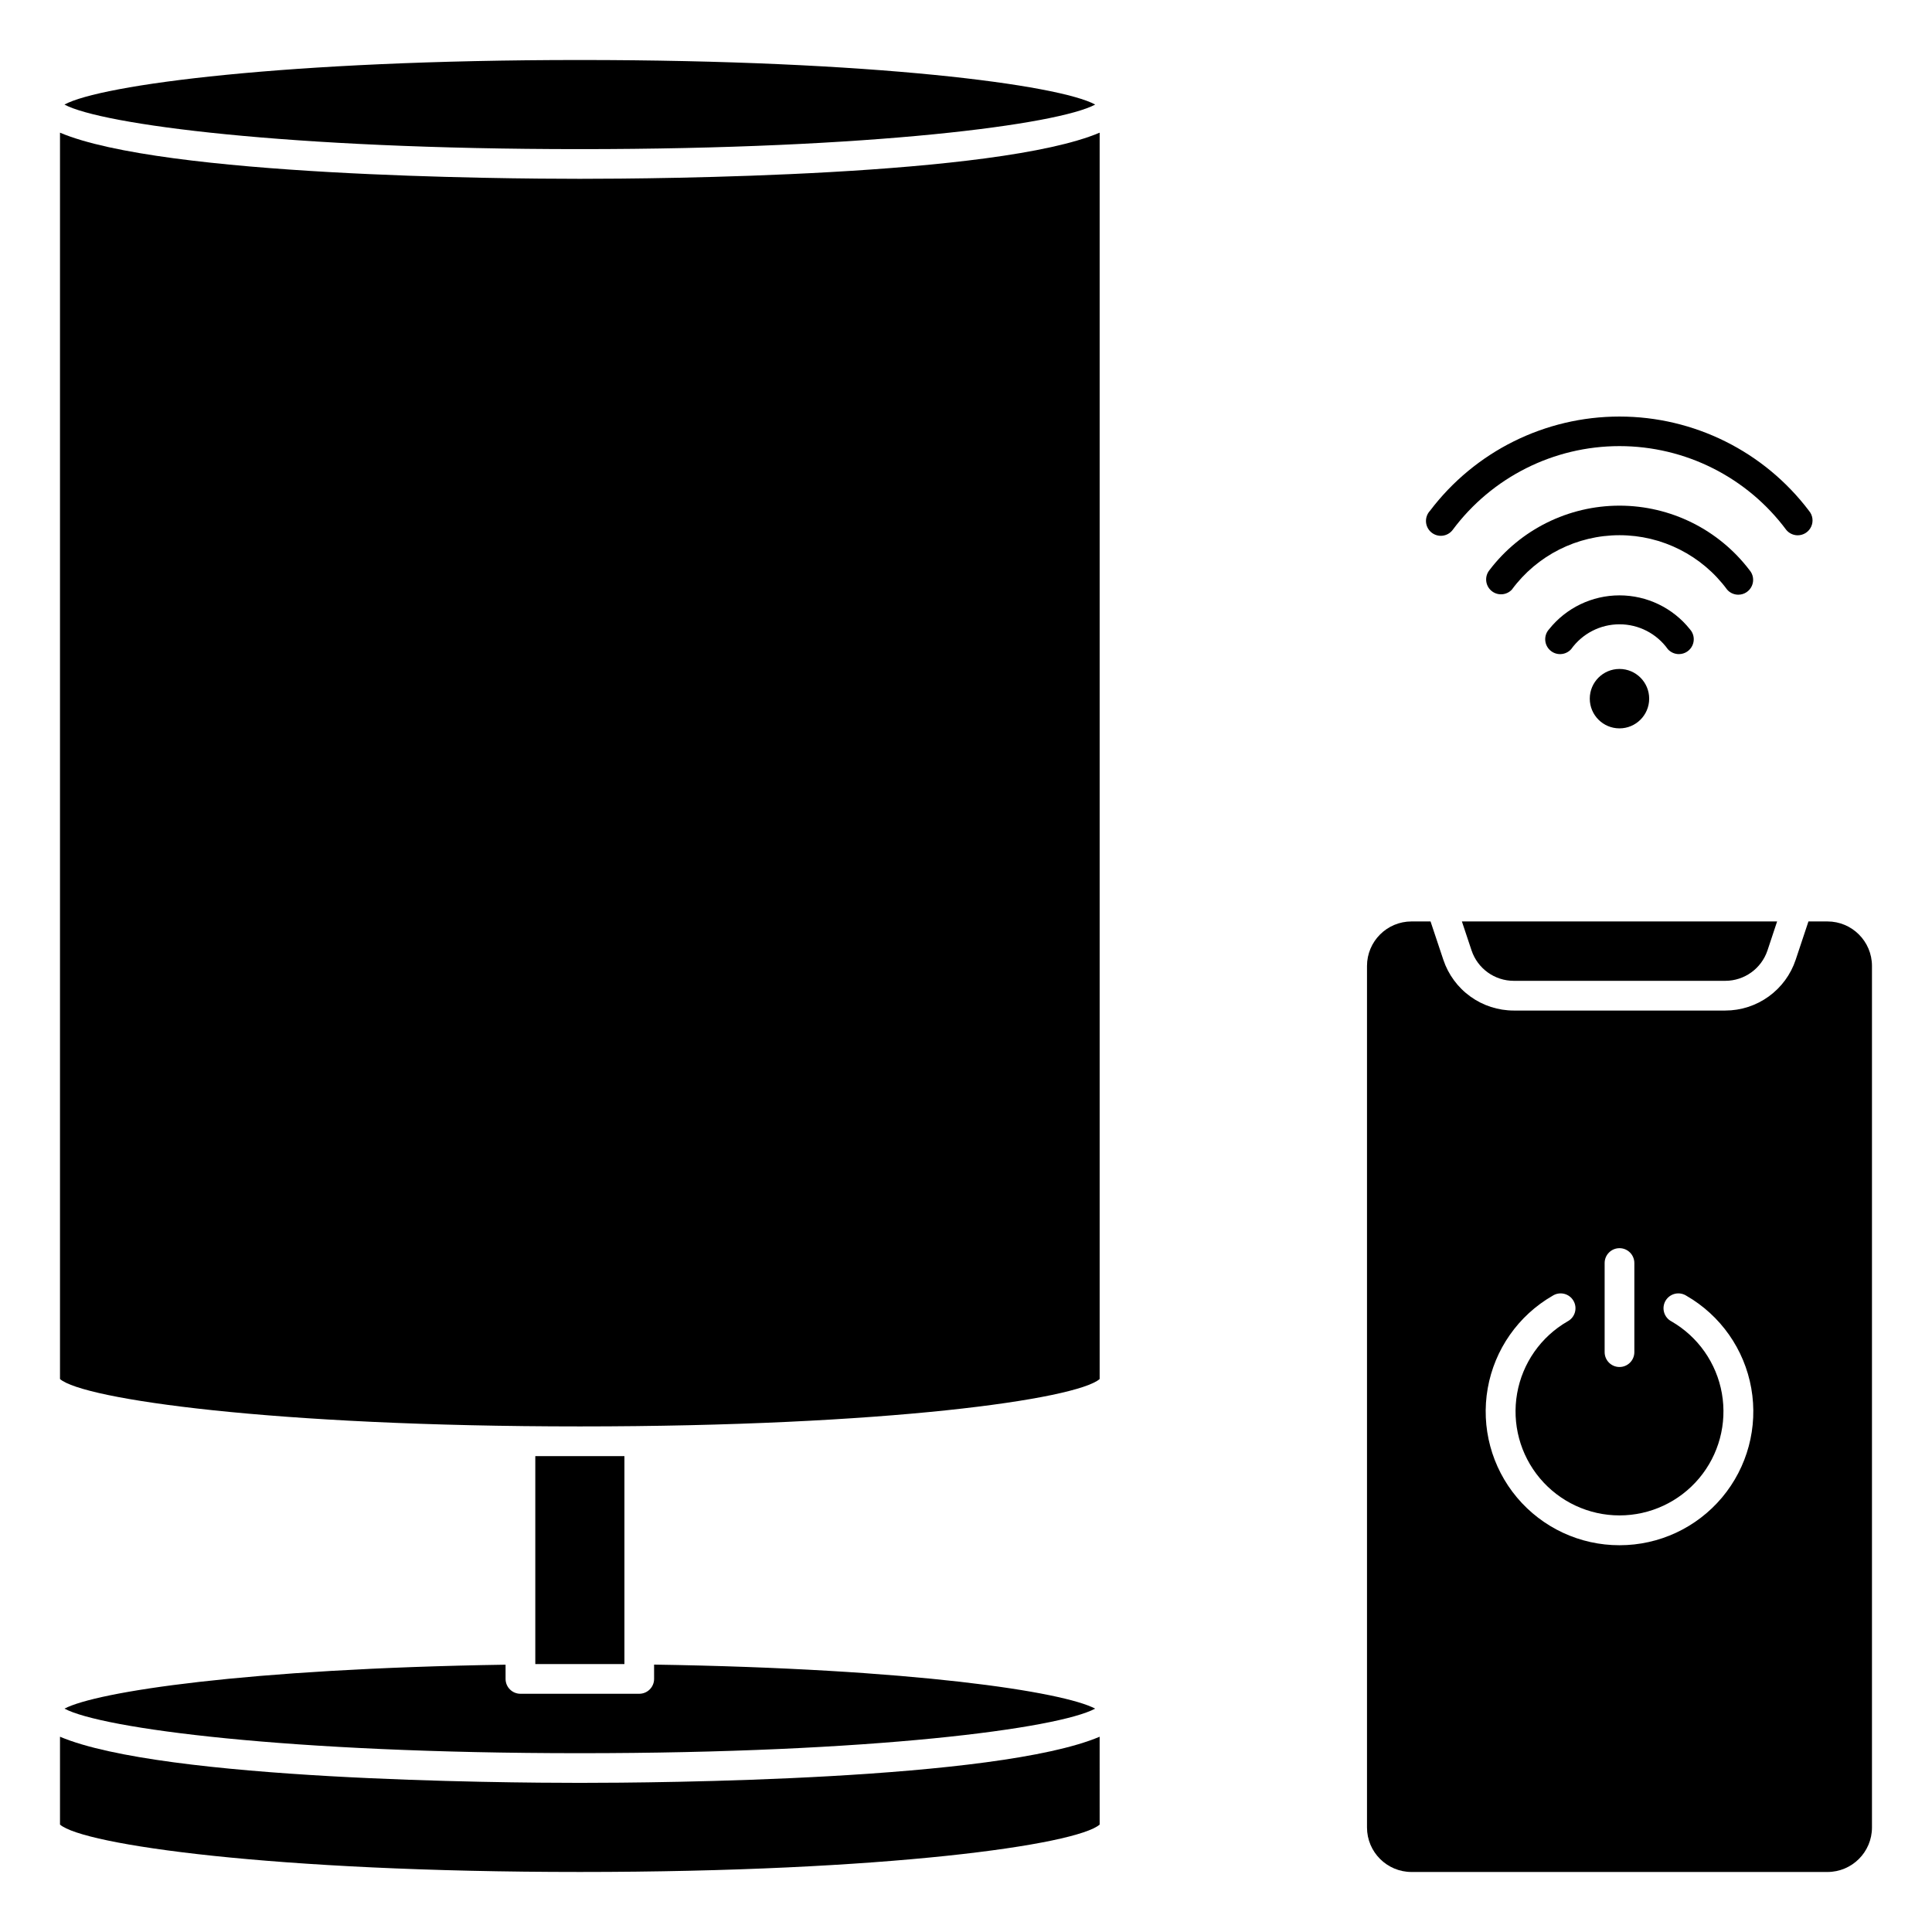
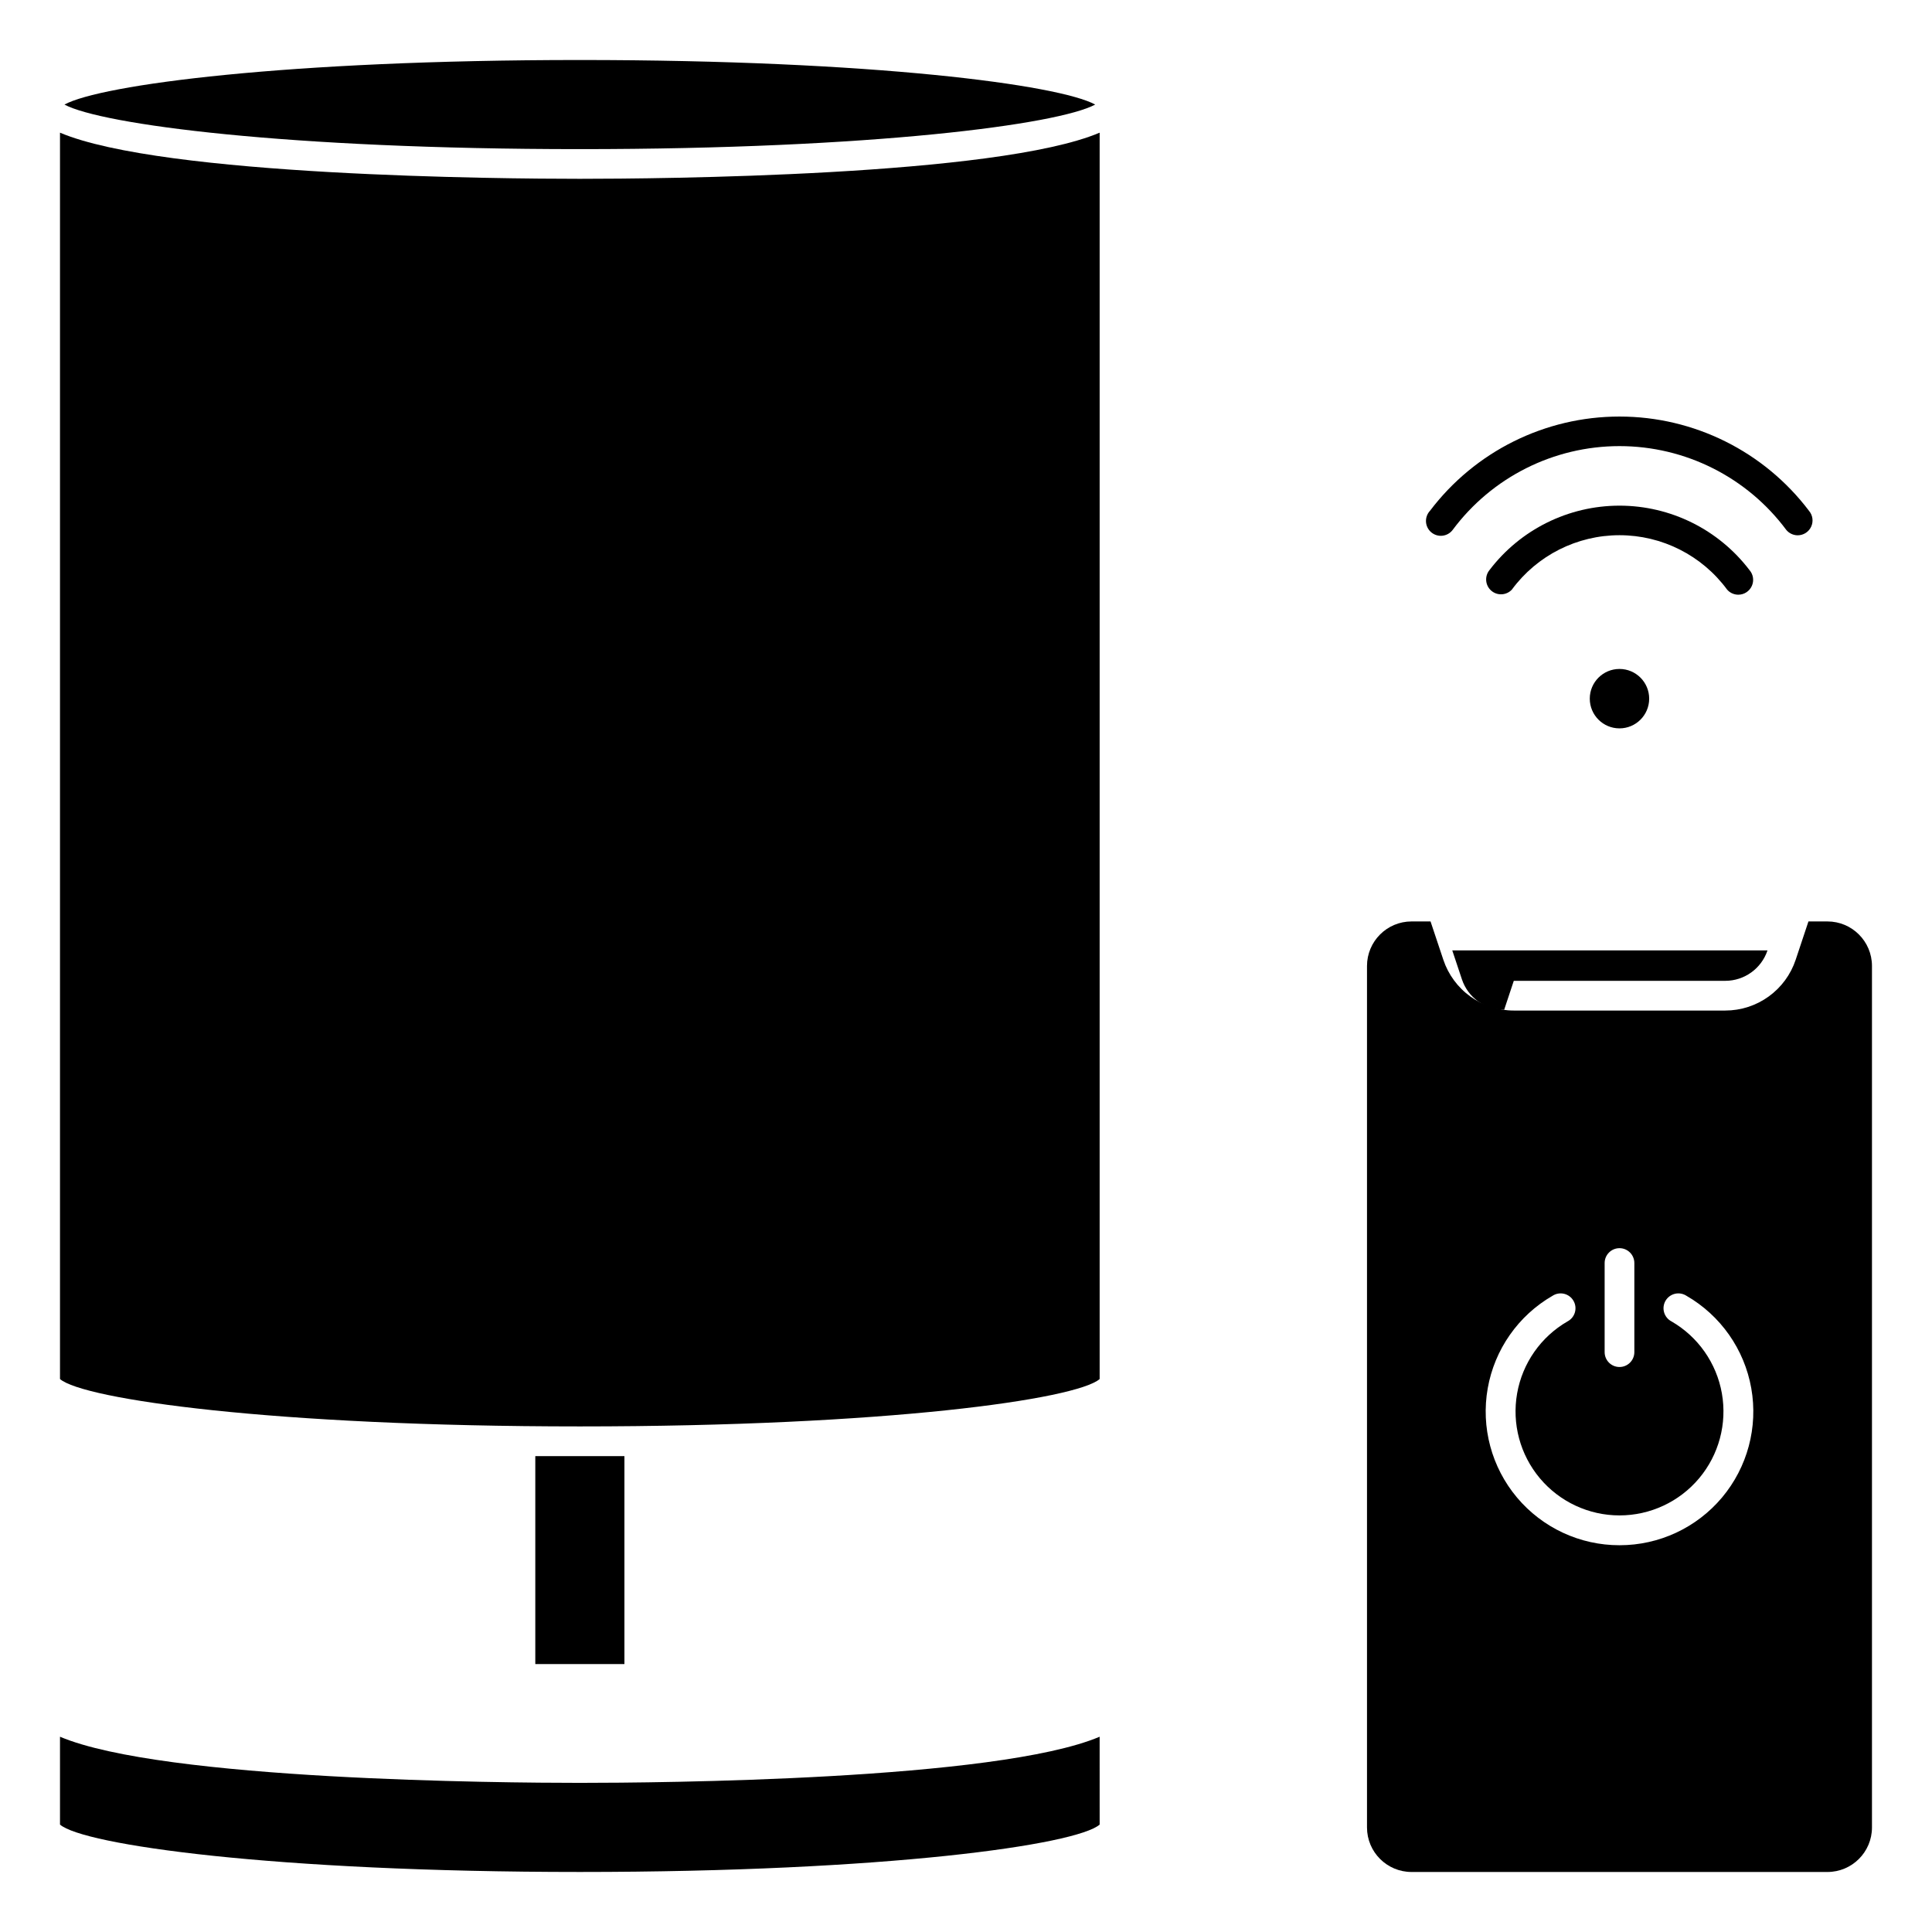
<svg xmlns="http://www.w3.org/2000/svg" fill="#000000" width="800px" height="800px" version="1.1" viewBox="144 144 512 512">
  <g>
-     <path d="m545.17 403.93h56.031c5.082 0 9.594-3.25 11.203-8.066l2.551-7.676h-83.539l2.559 7.676c1.609 4.816 6.117 8.066 11.195 8.066z" />
+     <path d="m545.17 403.93h56.031c5.082 0 9.594-3.25 11.203-8.066h-83.539l2.559 7.676c1.609 4.816 6.117 8.066 11.195 8.066z" />
    <path d="m628.29 388.19h-5.031l-3.387 10.164v-0.004c-1.305 3.922-3.812 7.328-7.164 9.742-3.352 2.414-7.379 3.715-11.508 3.711h-56.031c-4.129 0-8.156-1.297-11.504-3.715-3.352-2.414-5.856-5.82-7.164-9.738l-3.391-10.16h-5.031c-6.519 0-11.809 5.285-11.809 11.809v228.29c0 6.519 5.289 11.805 11.809 11.805h110.21c6.519 0 11.805-5.285 11.805-11.805v-228.29c0-6.523-5.285-11.809-11.805-11.809zm-59.043 90.527c0-2.172 1.762-3.938 3.938-3.938 2.172 0 3.934 1.766 3.934 3.938v23.617c0 2.172-1.762 3.934-3.934 3.934-2.176 0-3.938-1.762-3.938-3.934zm3.938 74.785c-10.48 0.012-20.43-4.621-27.168-12.645-6.742-8.027-9.578-18.629-7.754-28.949 1.824-10.32 8.125-19.305 17.211-24.531 0.902-0.578 2.004-0.758 3.047-0.504 1.043 0.258 1.934 0.926 2.469 1.855 0.539 0.93 0.672 2.035 0.375 3.066-0.301 1.031-1.004 1.895-1.957 2.391-7.051 4.07-11.941 11.055-13.355 19.078-1.414 8.02 0.793 16.254 6.027 22.492 5.234 6.238 12.961 9.844 21.105 9.844 8.145 0 15.871-3.606 21.105-9.844 5.234-6.238 7.441-14.473 6.027-22.492-1.414-8.023-6.305-15.008-13.355-19.078-0.953-0.496-1.66-1.359-1.957-2.391-0.301-1.031-0.164-2.137 0.371-3.066 0.539-0.93 1.43-1.598 2.473-1.855 1.043-0.254 2.141-0.074 3.047 0.504 9.086 5.227 15.387 14.211 17.211 24.531 1.824 10.32-1.016 20.922-7.754 28.949-6.738 8.023-16.688 12.656-27.168 12.645z" />
    <path d="m435.42 509.46v-330.3c-27.254 11.547-117.19 12.227-137.76 12.227-20.57 0-110.51-0.68-137.76-12.227v330.3c6.18 5.359 56.371 12.555 137.76 12.555 81.387 0 131.58-7.195 137.76-12.555z" />
    <path d="m434.24 171.71c-9.613-5.242-58.789-11.809-136.58-11.809-77.793 0-126.97 6.566-136.58 11.809 9.84 5.281 59.023 11.809 136.58 11.809 77.555 0 126.74-6.527 136.58-11.809z" />
    <path d="m159.9 604.25v23.285c6.18 5.359 56.371 12.555 137.76 12.555 81.391 0 131.58-7.195 137.76-12.555l-0.004-23.285c-27.254 11.547-117.19 12.227-137.76 12.227-20.57 0-110.51-0.68-137.76-12.227z" />
    <path d="m285.86 529.89h23.617v55.105h-23.617z" />
-     <path d="m277.98 585.16c-68.824 1.062-108.41 7.18-116.89 11.645 9.816 5.258 59.039 11.809 136.57 11.809s126.74-6.527 136.57-11.809c-8.477-4.488-48.066-10.605-116.89-11.668l0.004 3.793c0 1.047-0.418 2.047-1.156 2.785-0.734 0.738-1.738 1.152-2.781 1.152h-31.488c-2.172 0-3.938-1.762-3.938-3.938z" />
    <path d="m581.05 329.15c0 4.348-3.523 7.875-7.871 7.875s-7.871-3.527-7.871-7.875c0-4.348 3.523-7.871 7.871-7.871s7.871 3.523 7.871 7.871" />
-     <path d="m554.51 310.77c-1.457 1.617-1.328 4.109 0.289 5.566 1.617 1.457 4.109 1.324 5.566-0.293 2.957-4.141 7.731-6.598 12.816-6.598 5.086 0 9.859 2.457 12.816 6.598 0.746 0.828 1.812 1.301 2.926 1.301 1.559 0 2.969-0.914 3.602-2.336 0.637-1.422 0.371-3.082-0.672-4.238-4.531-5.684-11.406-8.992-18.672-8.992-7.269 0-14.141 3.309-18.672 8.992z" />
    <path d="m601.7 300.25c0.746 0.859 1.828 1.352 2.969 1.352 1.539 0 2.941-0.902 3.578-2.305 0.641-1.402 0.398-3.051-0.609-4.211-8.191-10.762-20.934-17.082-34.457-17.082-13.523 0-26.27 6.32-34.457 17.082-1.336 1.645-1.129 4.055 0.473 5.449 1.602 1.391 4.016 1.266 5.465-0.285 6.676-9.066 17.262-14.414 28.52-14.414 11.258 0 21.844 5.348 28.52 14.414z" />
    <path d="m522.95 279.38c-0.734 0.789-1.109 1.84-1.047 2.914 0.066 1.07 0.566 2.07 1.383 2.766 0.82 0.695 1.891 1.027 2.957 0.914 1.07-0.113 2.047-0.656 2.703-1.508 10.398-13.992 26.801-22.242 44.234-22.242s33.836 8.25 44.23 22.242c0.75 0.883 1.844 1.391 3 1.395 1.531-0.004 2.926-0.895 3.566-2.285 0.645-1.387 0.422-3.027-0.566-4.195-11.902-15.742-30.496-24.992-50.23-24.992s-38.328 9.25-50.23 24.992z" />
  </g>
</svg>